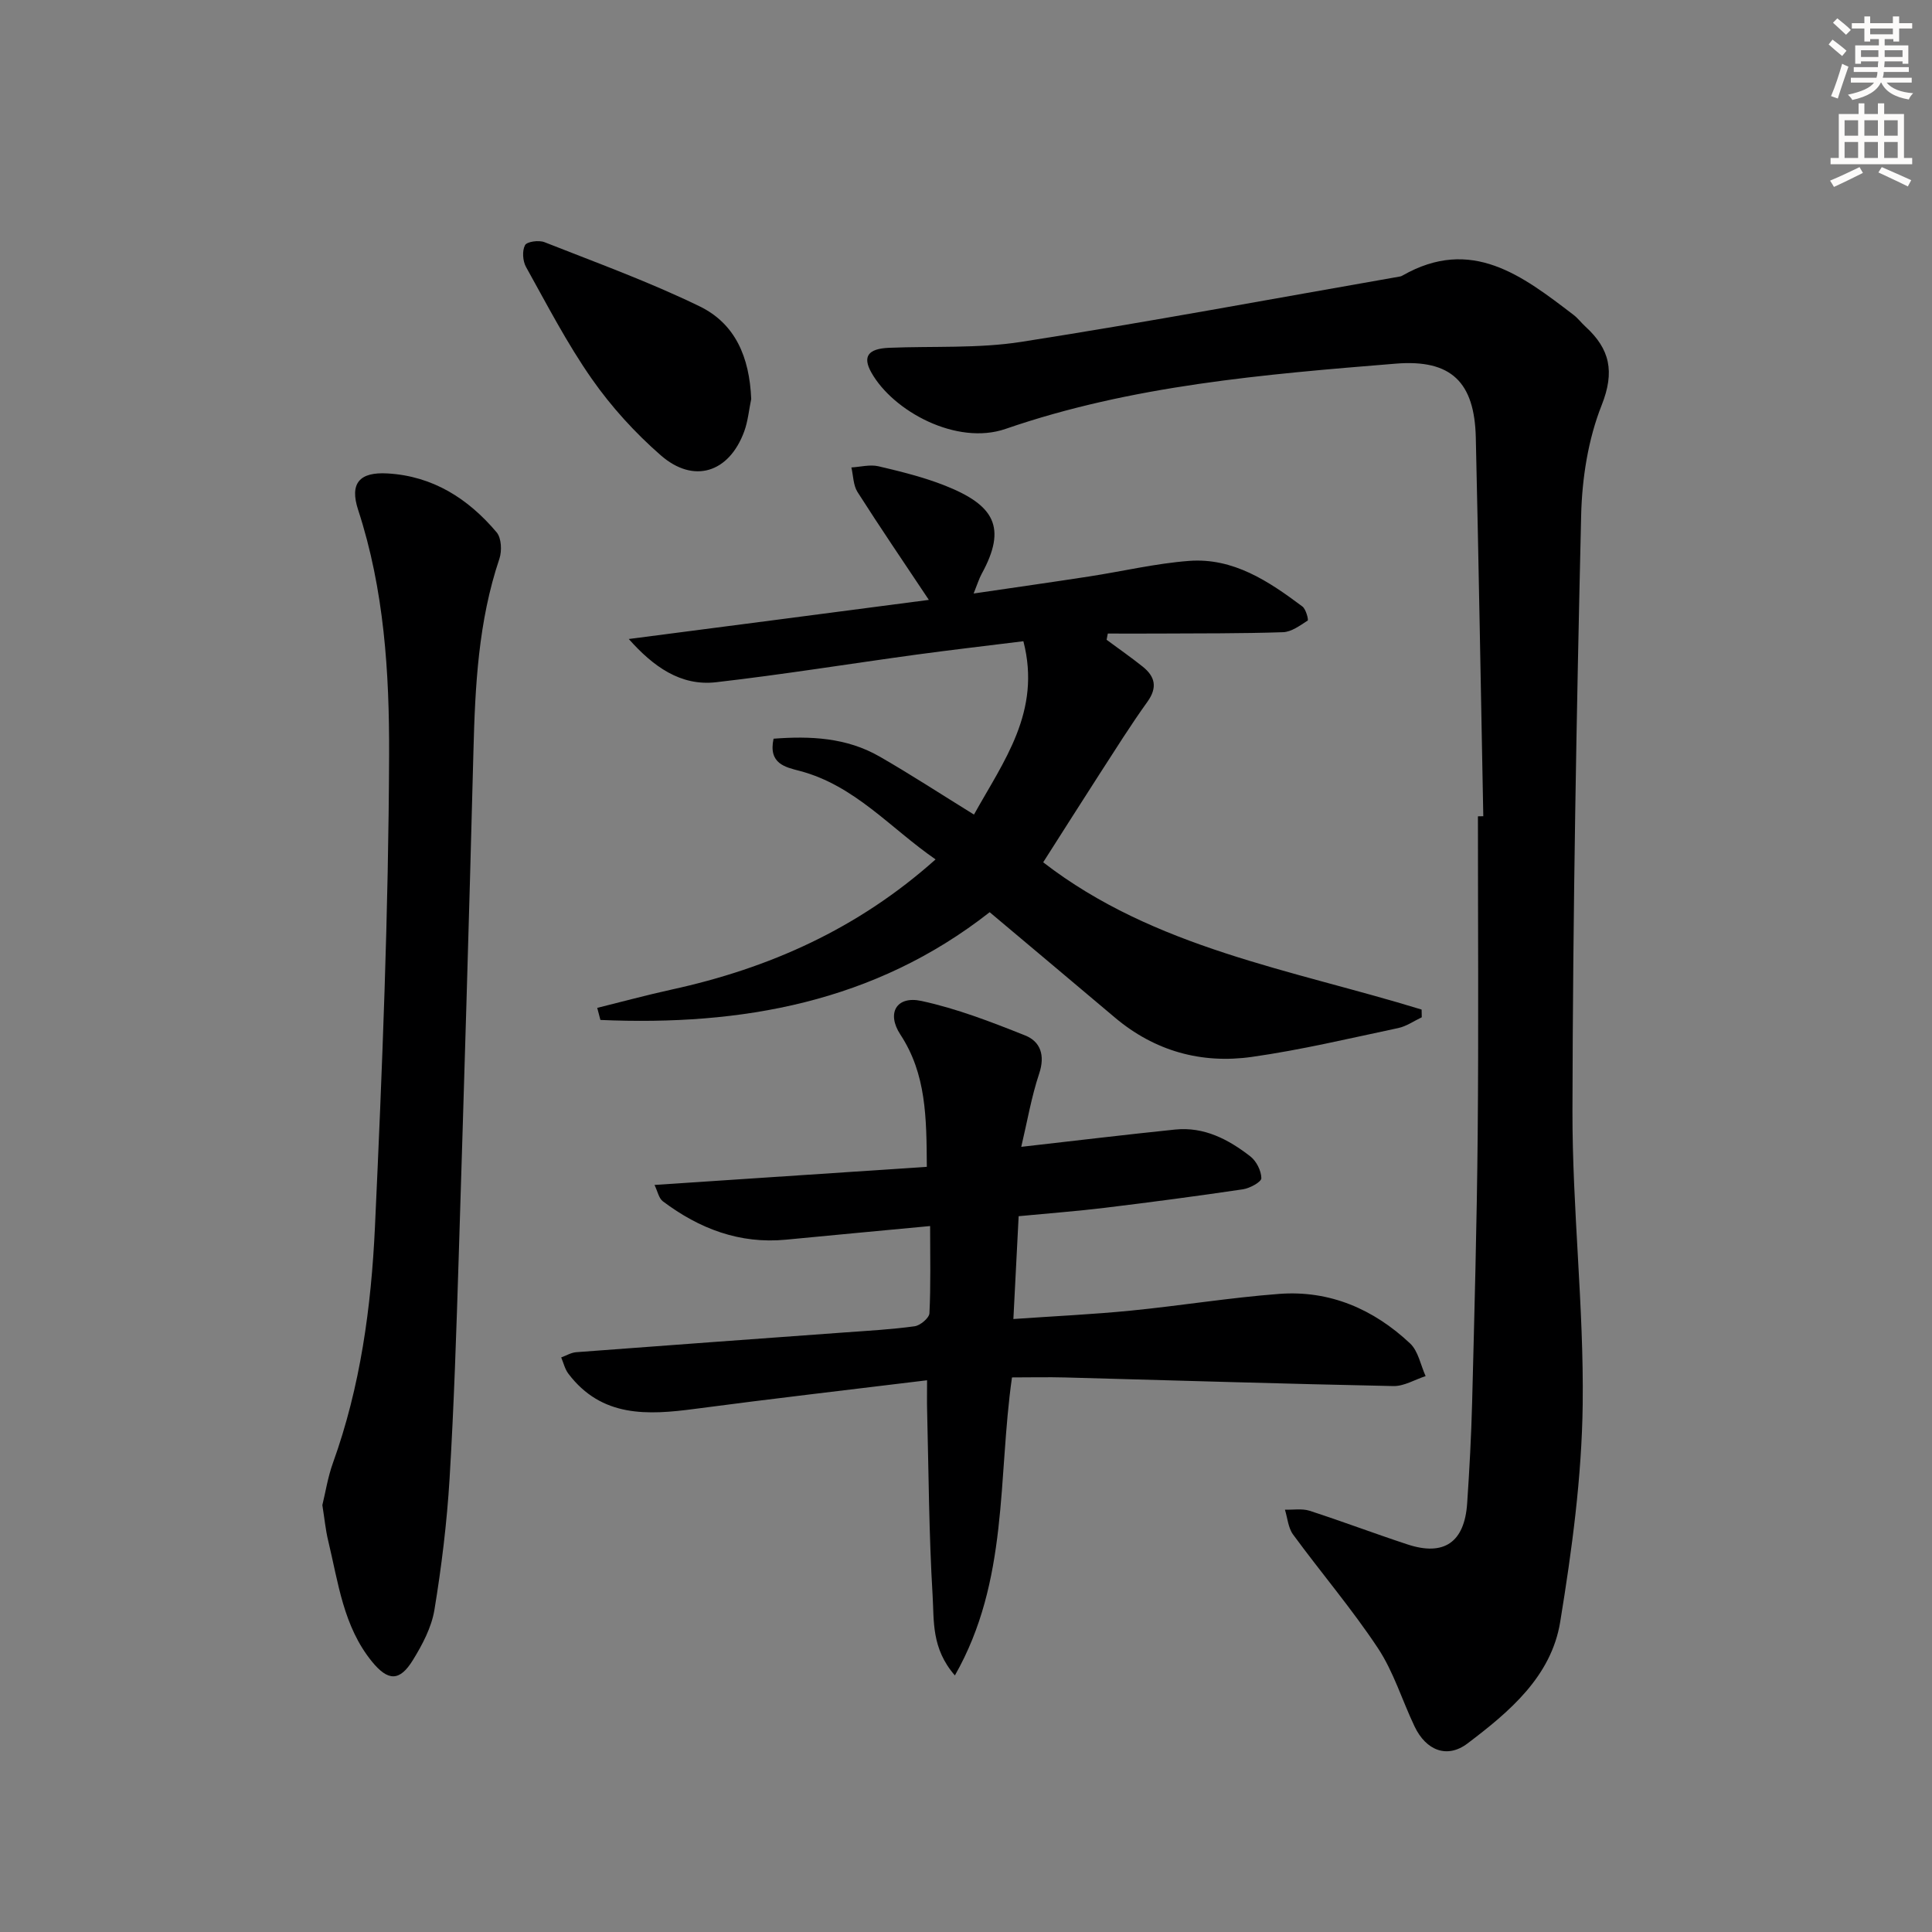
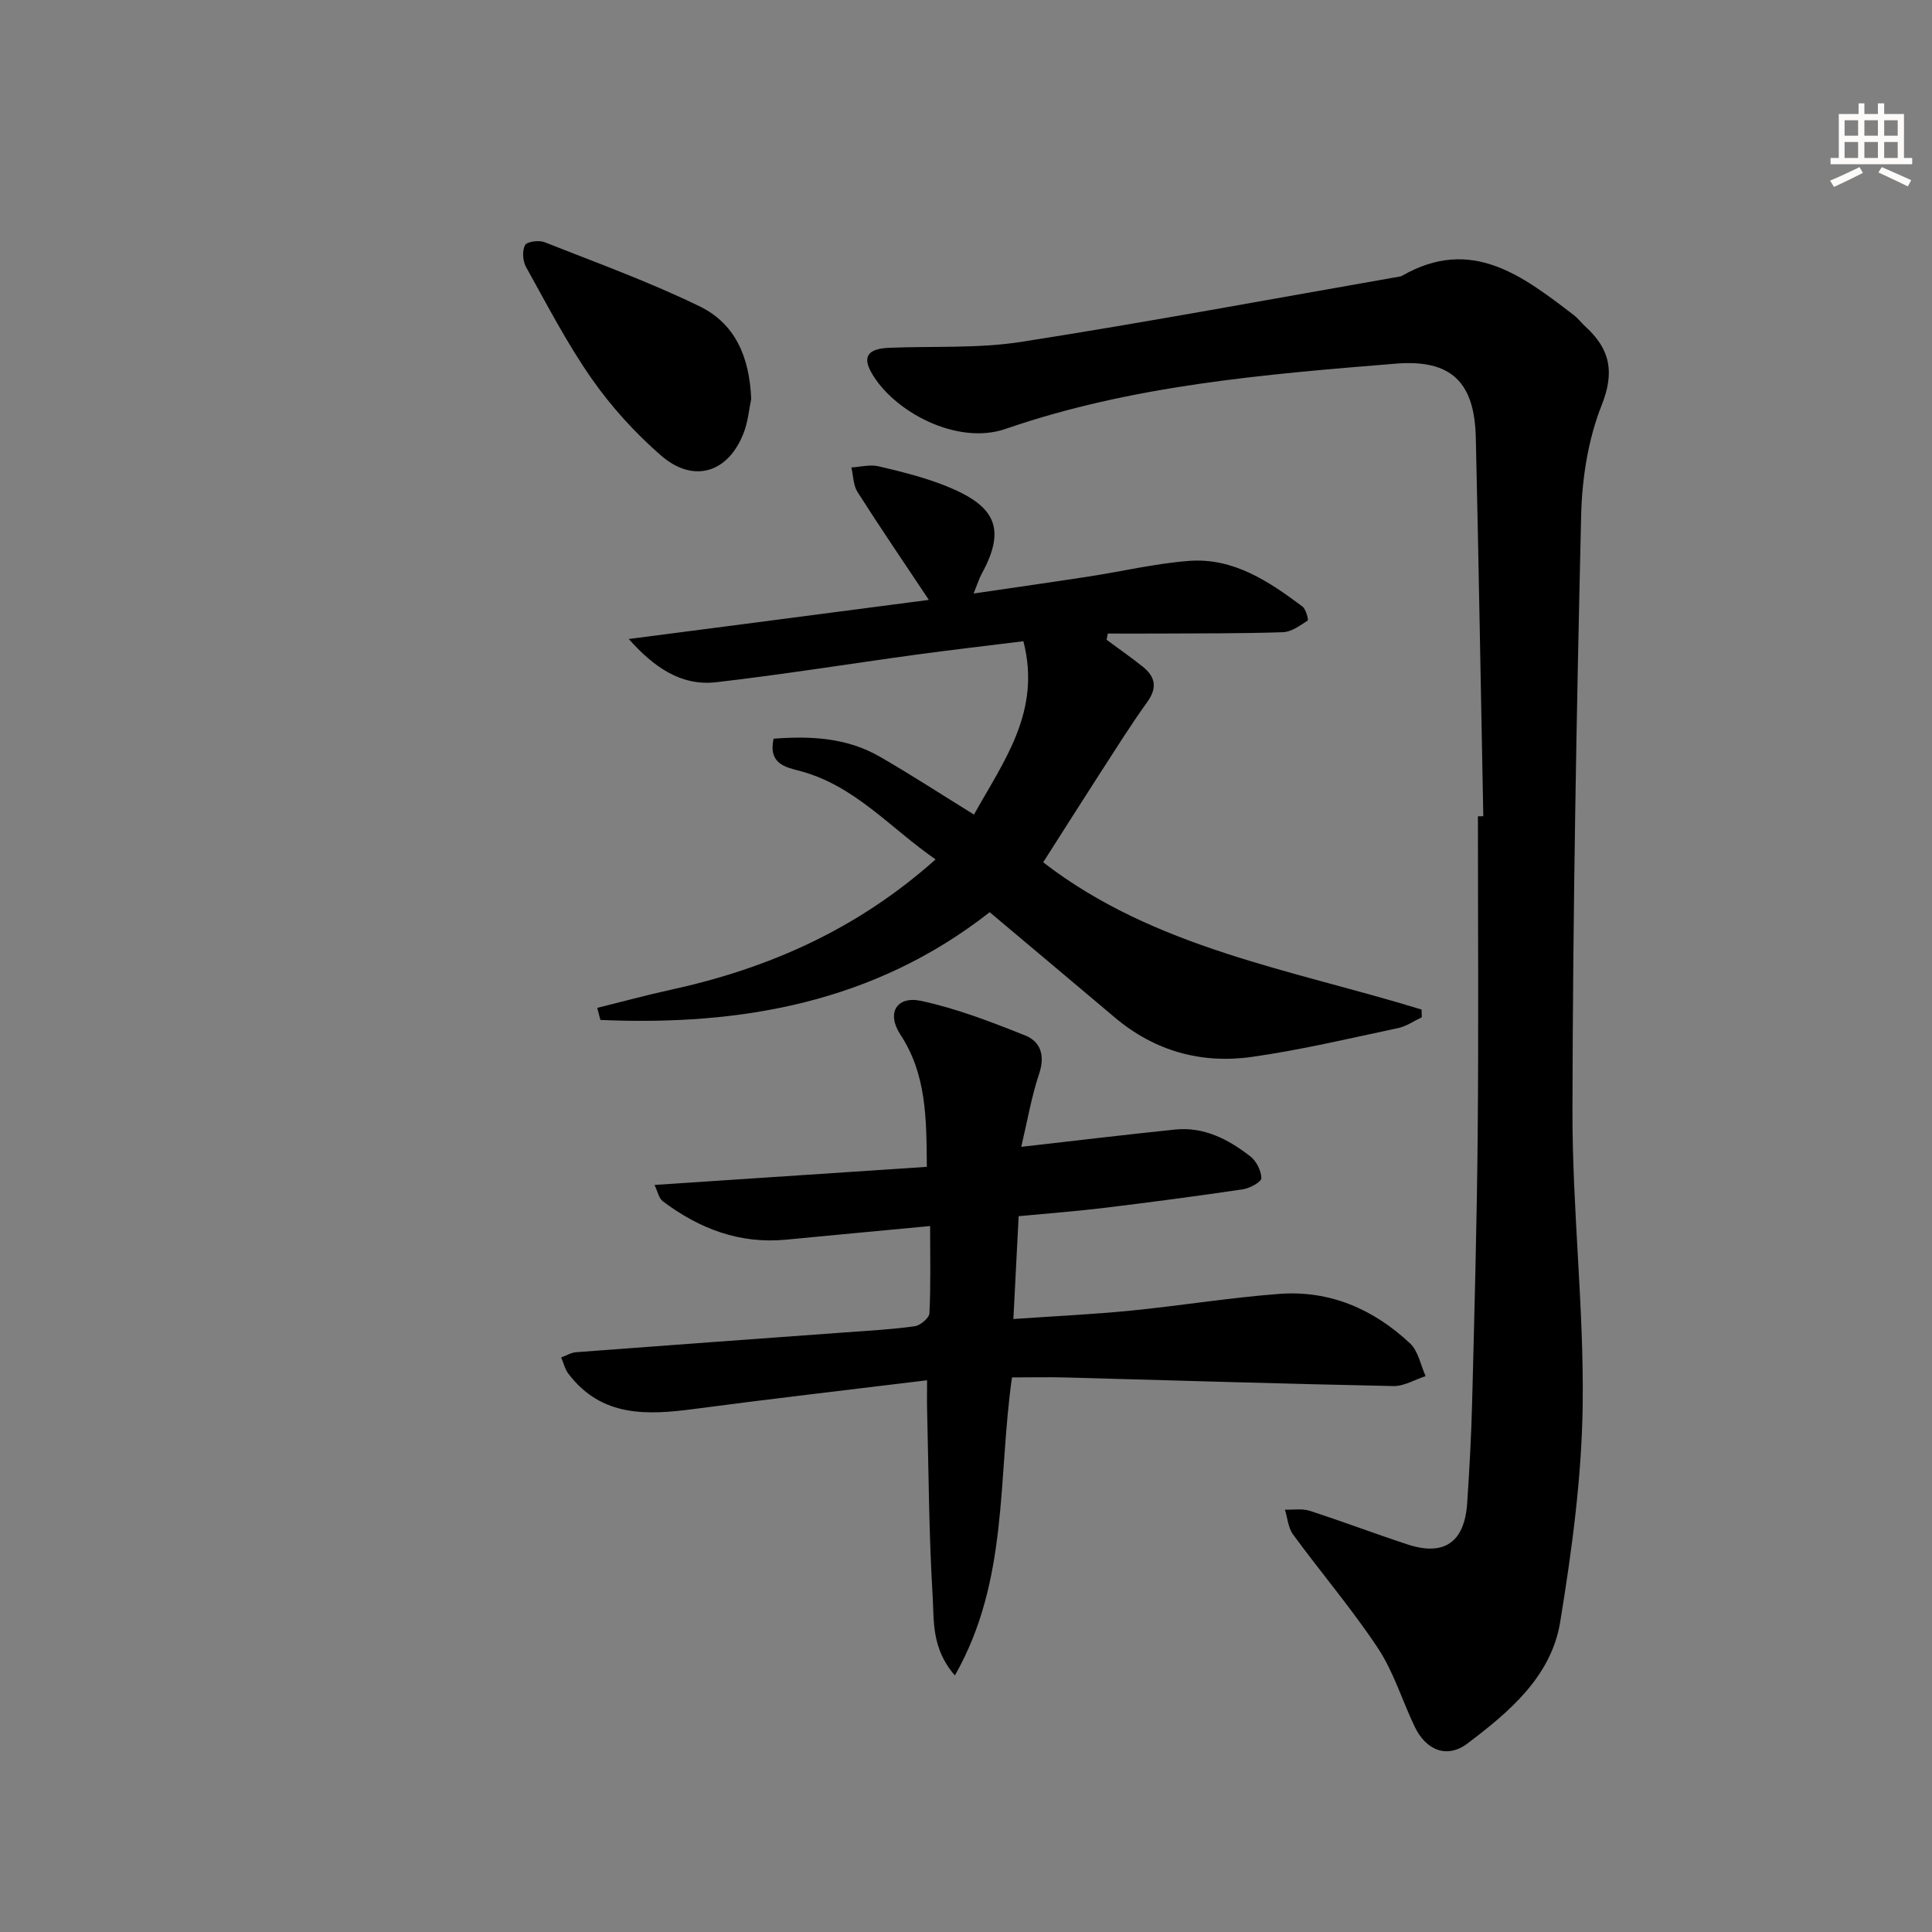
<svg xmlns="http://www.w3.org/2000/svg" enable-background="new 0 0 400 400" viewBox="0 0 400 400">
  <rect x="0" y="0" width="400" height="400" fill="#808080" stroke="none" />
  <g fill="#000001">
    <path d="m307.1 168.99c-.51-26.13-.95-52.26-1.55-78.38-.26-11.48-5.07-16.26-16.59-15.32-27.29 2.22-54.65 4.49-80.77 13.51-10.11 3.49-23.28-3.64-27.79-11.68-1.86-3.31-.67-4.93 3.65-5.11 9.14-.38 18.42.17 27.4-1.23 26.21-4.1 52.3-8.97 78.44-13.54.16-.03.32-.1.46-.18 14.3-8.17 24.85.05 35.42 8.12.92.7 1.63 1.67 2.49 2.45 5.05 4.62 6.1 9.31 3.35 16.25-2.81 7.08-4.07 15.16-4.25 22.84-.96 41.09-1.72 82.19-1.8 123.29-.04 20.26 2.37 40.54 2.12 60.79-.19 15.03-2.23 30.14-4.66 45.01-1.85 11.3-10.52 18.6-19.21 25.17-4.19 3.16-8.56 1.46-10.94-3.54-2.57-5.39-4.33-11.29-7.58-16.2-5.4-8.15-11.79-15.64-17.57-23.53-1.02-1.39-1.15-3.42-1.69-5.15 1.71.06 3.55-.27 5.11.23 6.79 2.2 13.47 4.73 20.25 6.96 7.57 2.5 11.82-.42 12.37-8.49.47-6.97.85-13.95 1.03-20.93.47-18.47.98-36.94 1.15-55.41.2-21.97.05-43.94.05-65.91.37-.01.74-.01 1.11-.02z" />
    <path d="m192.31 124.2c-5.29-7.94-10.14-15.06-14.77-22.33-.89-1.4-.87-3.38-1.27-5.09 1.88-.11 3.86-.65 5.62-.24 4.67 1.1 9.39 2.26 13.84 4.03 10.09 4.02 12.81 8.58 7.52 18.23-.54.99-.87 2.09-1.67 4.08 8.44-1.24 16.19-2.34 23.92-3.53 6.89-1.06 13.73-2.69 20.65-3.22 9.19-.7 16.52 4.21 23.5 9.44.74.55 1.3 2.78 1.09 2.91-1.58 1.02-3.35 2.35-5.1 2.41-8.66.29-17.33.23-25.99.28-3.43.02-6.86 0-10.29 0-.08.43-.16.86-.25 1.29 2.49 1.84 5.03 3.61 7.45 5.54 2.6 2.07 3.13 4.33.99 7.31-3.47 4.83-6.63 9.89-9.86 14.88-3.87 6-7.68 12.03-11.71 18.34 23.04 17.82 51.48 22.23 78.35 30.49.01.53.02 1.06.03 1.6-1.62.76-3.17 1.87-4.88 2.23-10.07 2.13-20.12 4.53-30.29 5.97-10.47 1.48-20.14-1.2-28.39-8.17-8.5-7.18-17.03-14.33-25.9-21.79-23.82 18.7-51.43 23.57-80.59 22.31-.22-.83-.44-1.67-.66-2.5 5.13-1.27 10.24-2.66 15.4-3.79 20.17-4.41 38.51-12.54 54.65-26.95-9.34-6.44-16.71-15.32-28.16-18.33-2.95-.77-6.5-1.48-5.38-6.66 7.59-.58 15.09-.25 21.94 3.69 6.48 3.72 12.75 7.82 19.55 12.02 6.15-11.08 14-21.34 10.23-35.89-7.48.93-14.86 1.78-22.21 2.78-13.81 1.89-27.58 4.12-41.43 5.71-7.35.84-13.01-3.27-18.06-8.95 20.67-2.68 41.32-5.37 62.13-8.1z" />
    <path d="m211.44 237.44c11.46-1.3 21.66-2.53 31.87-3.58 6-.61 11.03 2.04 15.56 5.56 1.25.97 2.26 2.97 2.28 4.51.01.78-2.37 2.08-3.8 2.3-9.51 1.41-19.04 2.67-28.58 3.83-5.75.7-11.52 1.13-17.87 1.74-.36 7.06-.71 13.79-1.09 21.29 8.54-.6 16.45-.96 24.32-1.74 10.24-1.01 20.43-2.68 30.68-3.46 10.48-.8 19.57 3.15 27.13 10.25 1.7 1.59 2.18 4.48 3.22 6.77-2.23.72-4.47 2.11-6.68 2.06-22.62-.46-45.23-1.17-67.85-1.78-3.64-.1-7.28-.01-11.11-.01-2.97 20.78-.62 42.04-11.82 61.7-4.89-5.59-4.3-11.34-4.61-16.5-.77-12.78-.82-25.59-1.14-38.39-.05-1.79-.01-3.59-.01-6.22-16.43 2.01-32.22 3.82-47.97 5.91-9.89 1.32-19.4 1.83-26.3-7.28-.72-.95-1-2.23-1.48-3.36 1.03-.37 2.05-1 3.1-1.08 18.55-1.41 37.11-2.74 55.67-4.1 4.81-.35 9.63-.61 14.4-1.27 1.17-.16 3.02-1.71 3.07-2.7.29-5.78.14-11.58.14-18.05-10.12.95-19.97 1.87-29.83 2.82-9.62.93-17.97-2.28-25.5-7.94-.85-.64-1.09-2.08-1.73-3.39 19.17-1.27 37.64-2.5 56.38-3.75-.07-10.21-.11-19.21-5.48-27.39-2.91-4.43-.8-8.06 4.33-6.96 7.35 1.58 14.49 4.35 21.51 7.15 3.18 1.27 4.16 4.13 2.9 7.9-1.6 4.79-2.45 9.83-3.71 15.16z" />
-     <path d="m66.74 311.62c.65-2.65 1.13-5.79 2.19-8.73 5.7-15.81 7.93-32.31 8.7-48.88 1.51-32.56 2.81-65.15 2.93-97.73.06-17-1.01-34.2-6.41-50.71-1.81-5.53.29-7.89 6.08-7.55 9.41.54 16.71 5.23 22.59 12.19 1 1.18 1.12 3.84.58 5.46-4.37 12.96-5.03 26.34-5.38 39.85-.9 34.92-1.96 69.84-3.05 104.76-.48 15.29-.97 30.58-1.89 45.85-.55 9.1-1.66 18.2-3.14 27.19-.6 3.62-2.49 7.2-4.46 10.39-2.76 4.48-5.16 4.36-8.48.29-5.92-7.28-6.96-16.33-9.05-25-.55-2.26-.76-4.59-1.21-7.38z" />
    <path d="m155.53 82.61c-.47 2.25-.67 4.59-1.45 6.72-3.13 8.53-10.44 10.9-17.27 4.94-5.33-4.65-10.24-10.04-14.29-15.84-5.12-7.32-9.26-15.34-13.62-23.17-.68-1.23-.82-3.34-.2-4.5.4-.75 2.87-1.08 4.03-.62 10.79 4.26 21.74 8.23 32.15 13.3 7.35 3.59 10.3 10.49 10.65 19.17z" />
  </g>
-   <path d="m378.6 9.2.8-1c.9.7 1.9 1.4 2.9 2.3l-.9 1.1c-1.1-.9-2-1.7-2.8-2.4zm.5 10.7c.9-2.1 1.6-4.3 2.3-6.7.4.2.8.4 1.3.6-.7 2.1-1.5 4.3-2.2 6.6zm.4-15.2.9-.9c1 .8 2 1.6 2.8 2.4l-1 1c-1-.9-1.9-1.8-2.7-2.5zm12.5-1.3h1.2v1.4h2.7v1.1h-2.7v2.7h-1.2v-.5h-1.8v1.3h4.9v3.8h-1.2v-.5h-3.7c0 .4-.1.9-.1 1.2h5.1v1h-5.2c0 .5-.1.9-.2 1.2h6v1h-5.2c1.1 1.3 2.9 2 5.5 2.2-.4.4-.7.8-.9 1.3-2.9-.5-4.8-1.6-5.7-3.5h-.1c-.8 1.7-2.7 2.9-5.9 3.6-.2-.4-.6-.8-.9-1.1 2.8-.6 4.6-1.4 5.4-2.5h-4.8v-1h5.3c.1-.3.2-.7.2-1.2h-4.9v-1h5c0-.4 0-.8.1-1.2h-3.6v.5h-1.2v-3.8h4.9v-1.3h-1.8v.5h-1.2v-2.7h-2.6v-1.1h2.6v-1.4h1.2v1.4h4.7v-1.4zm-6.7 8.4h3.6c0-.4 0-.9 0-1.4h-3.6zm1.9-4.7h4.7v-1.2h-4.7zm6.7 3.3h-3.7v1.4h3.7z" fill="#fcfbfa" />
  <path d="m384.7 21.4h1.3v2.2h2.8v-2.2h1.3v2.2h4.1v9.1h1.7v1.3h-16.9v-1.3h1.7v-9.1h4.1v-2.2zm.3 13.2.7 1.2c-1.8.9-3.8 1.9-6 2.9-.2-.4-.5-.8-.8-1.3 2.4-1 4.4-2 6.1-2.8zm-3.1-6.5h2.8v-3.2h-2.8zm0 4.6h2.8v-3.3h-2.8zm4.1-4.6h2.8v-3.2h-2.8zm0 4.6h2.8v-3.3h-2.8zm3.6 1.9c2.1.9 4.1 1.8 6.1 2.7l-.7 1.3c-2.2-1.1-4.2-2-6.1-2.9zm3.3-9.7h-2.8v3.2h2.8zm-2.8 7.8h2.8v-3.3h-2.8z" fill="#fcfbfa" />
</svg>